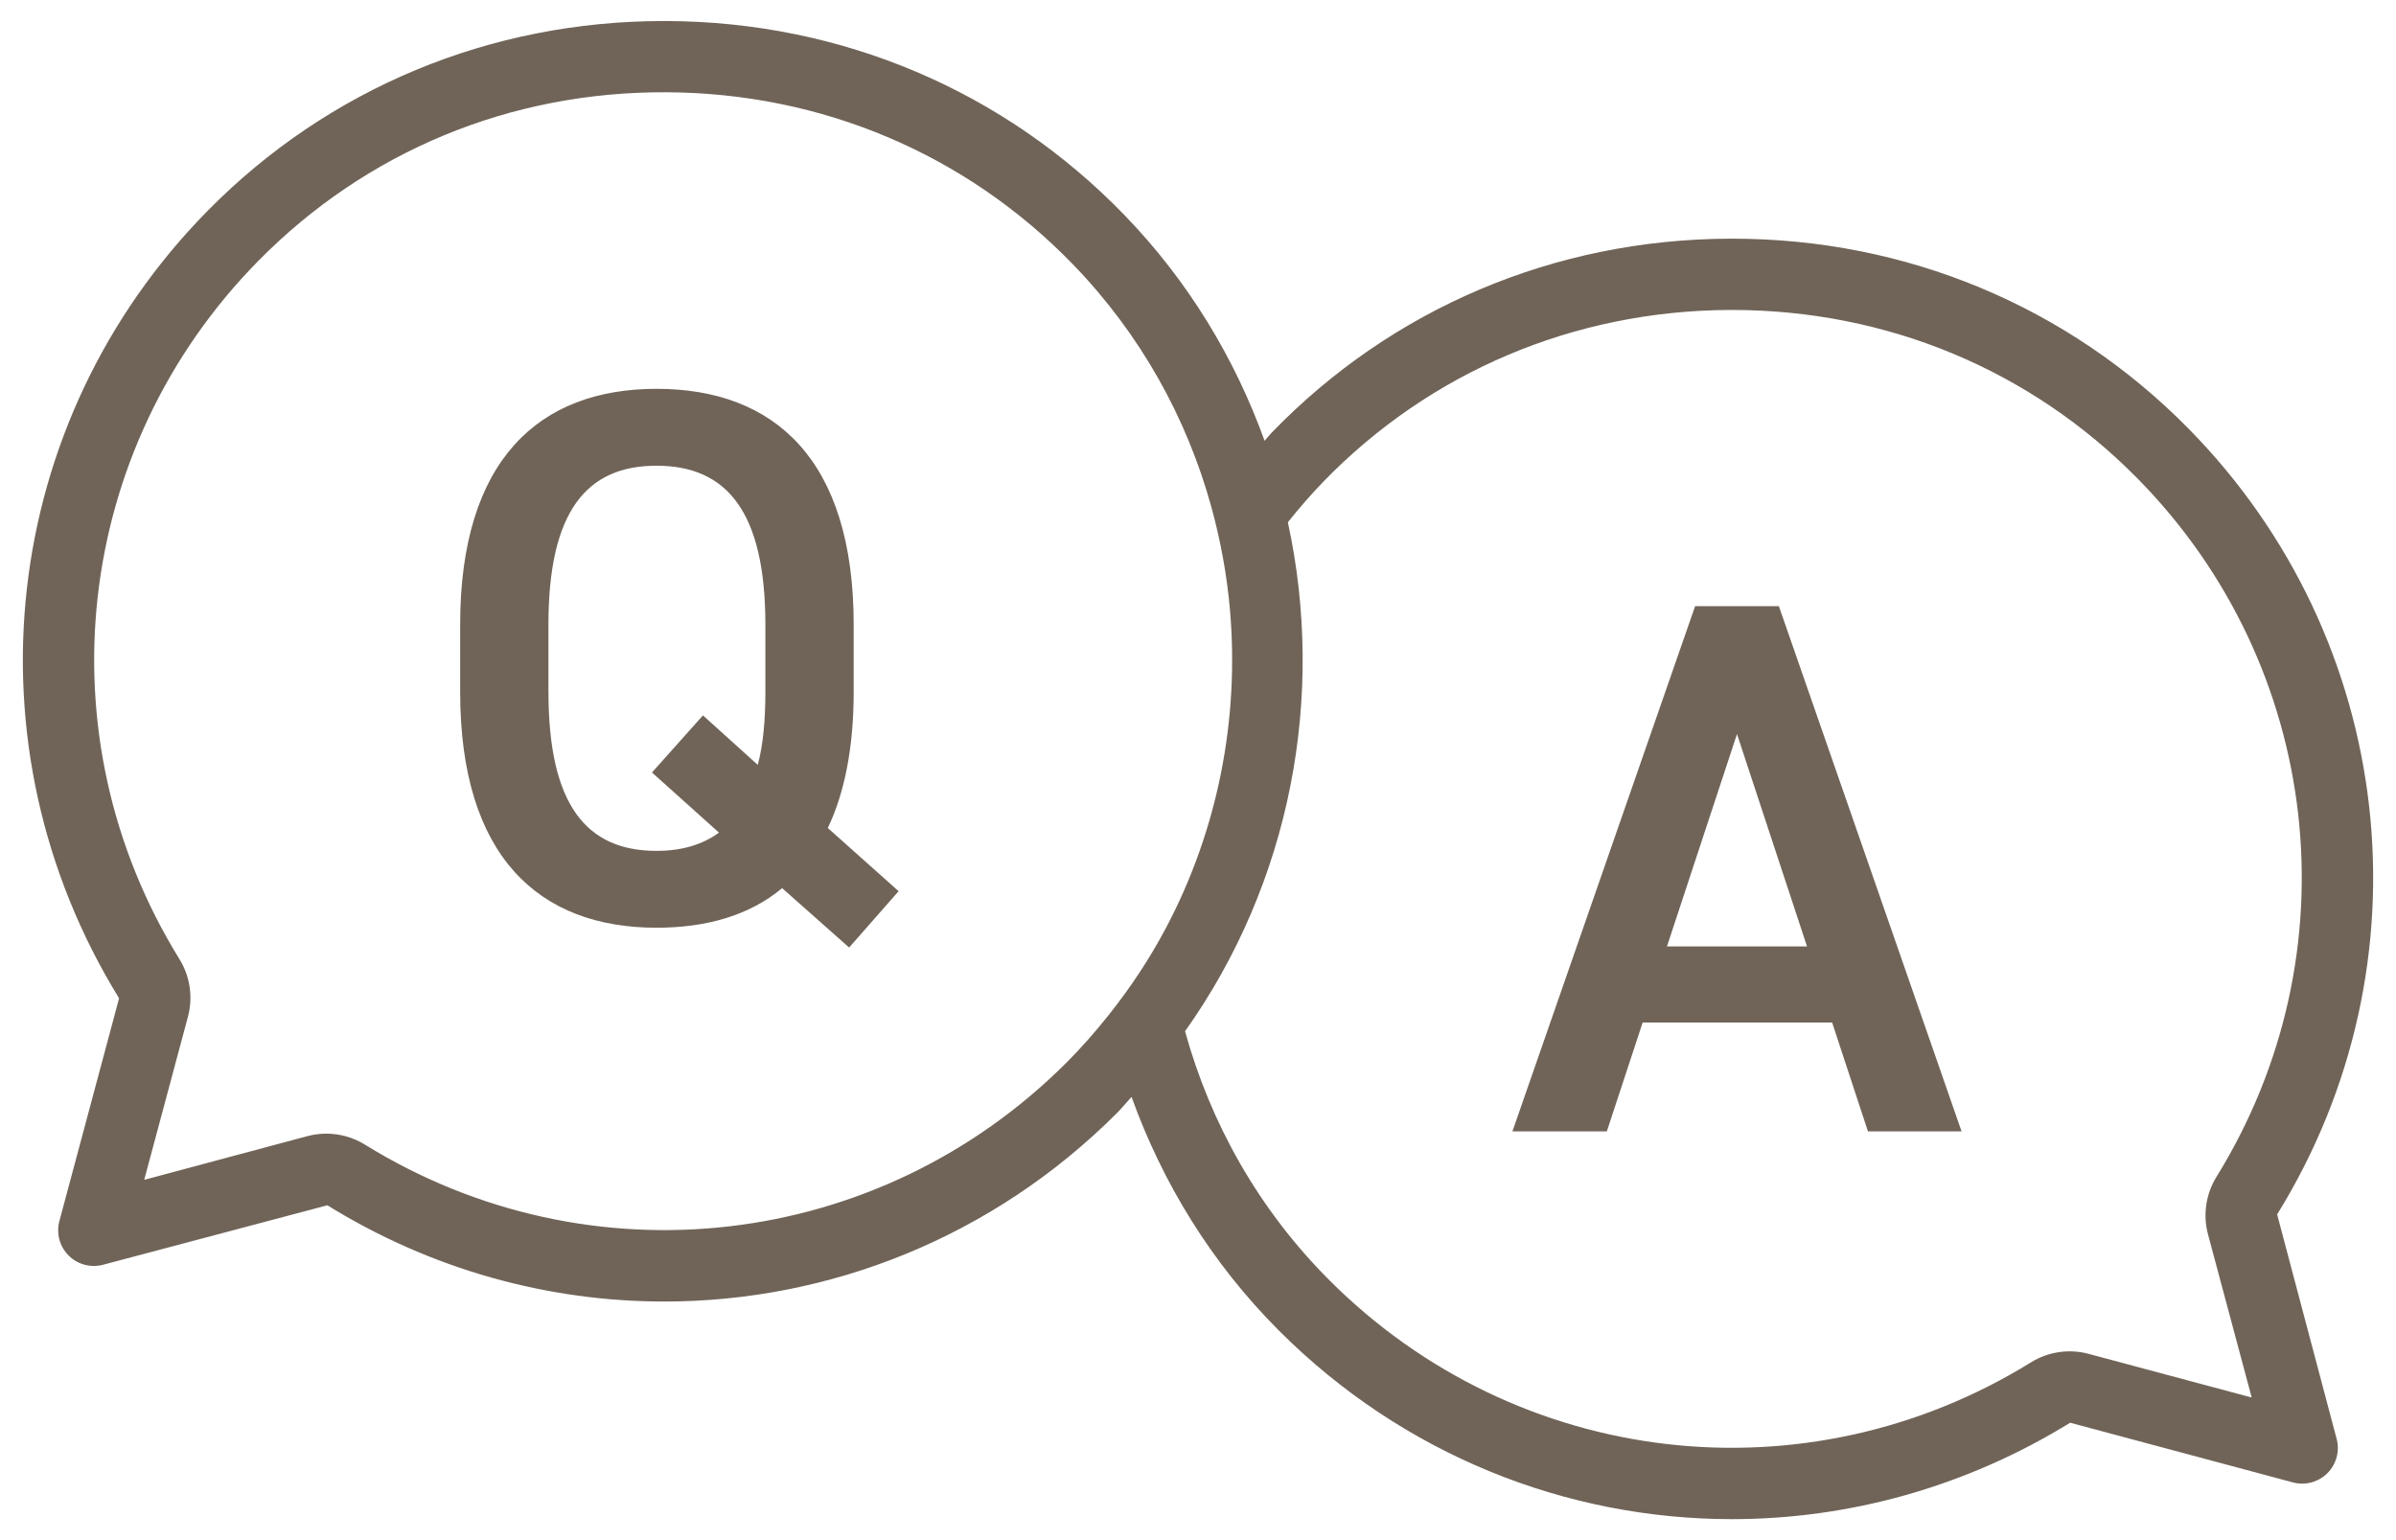
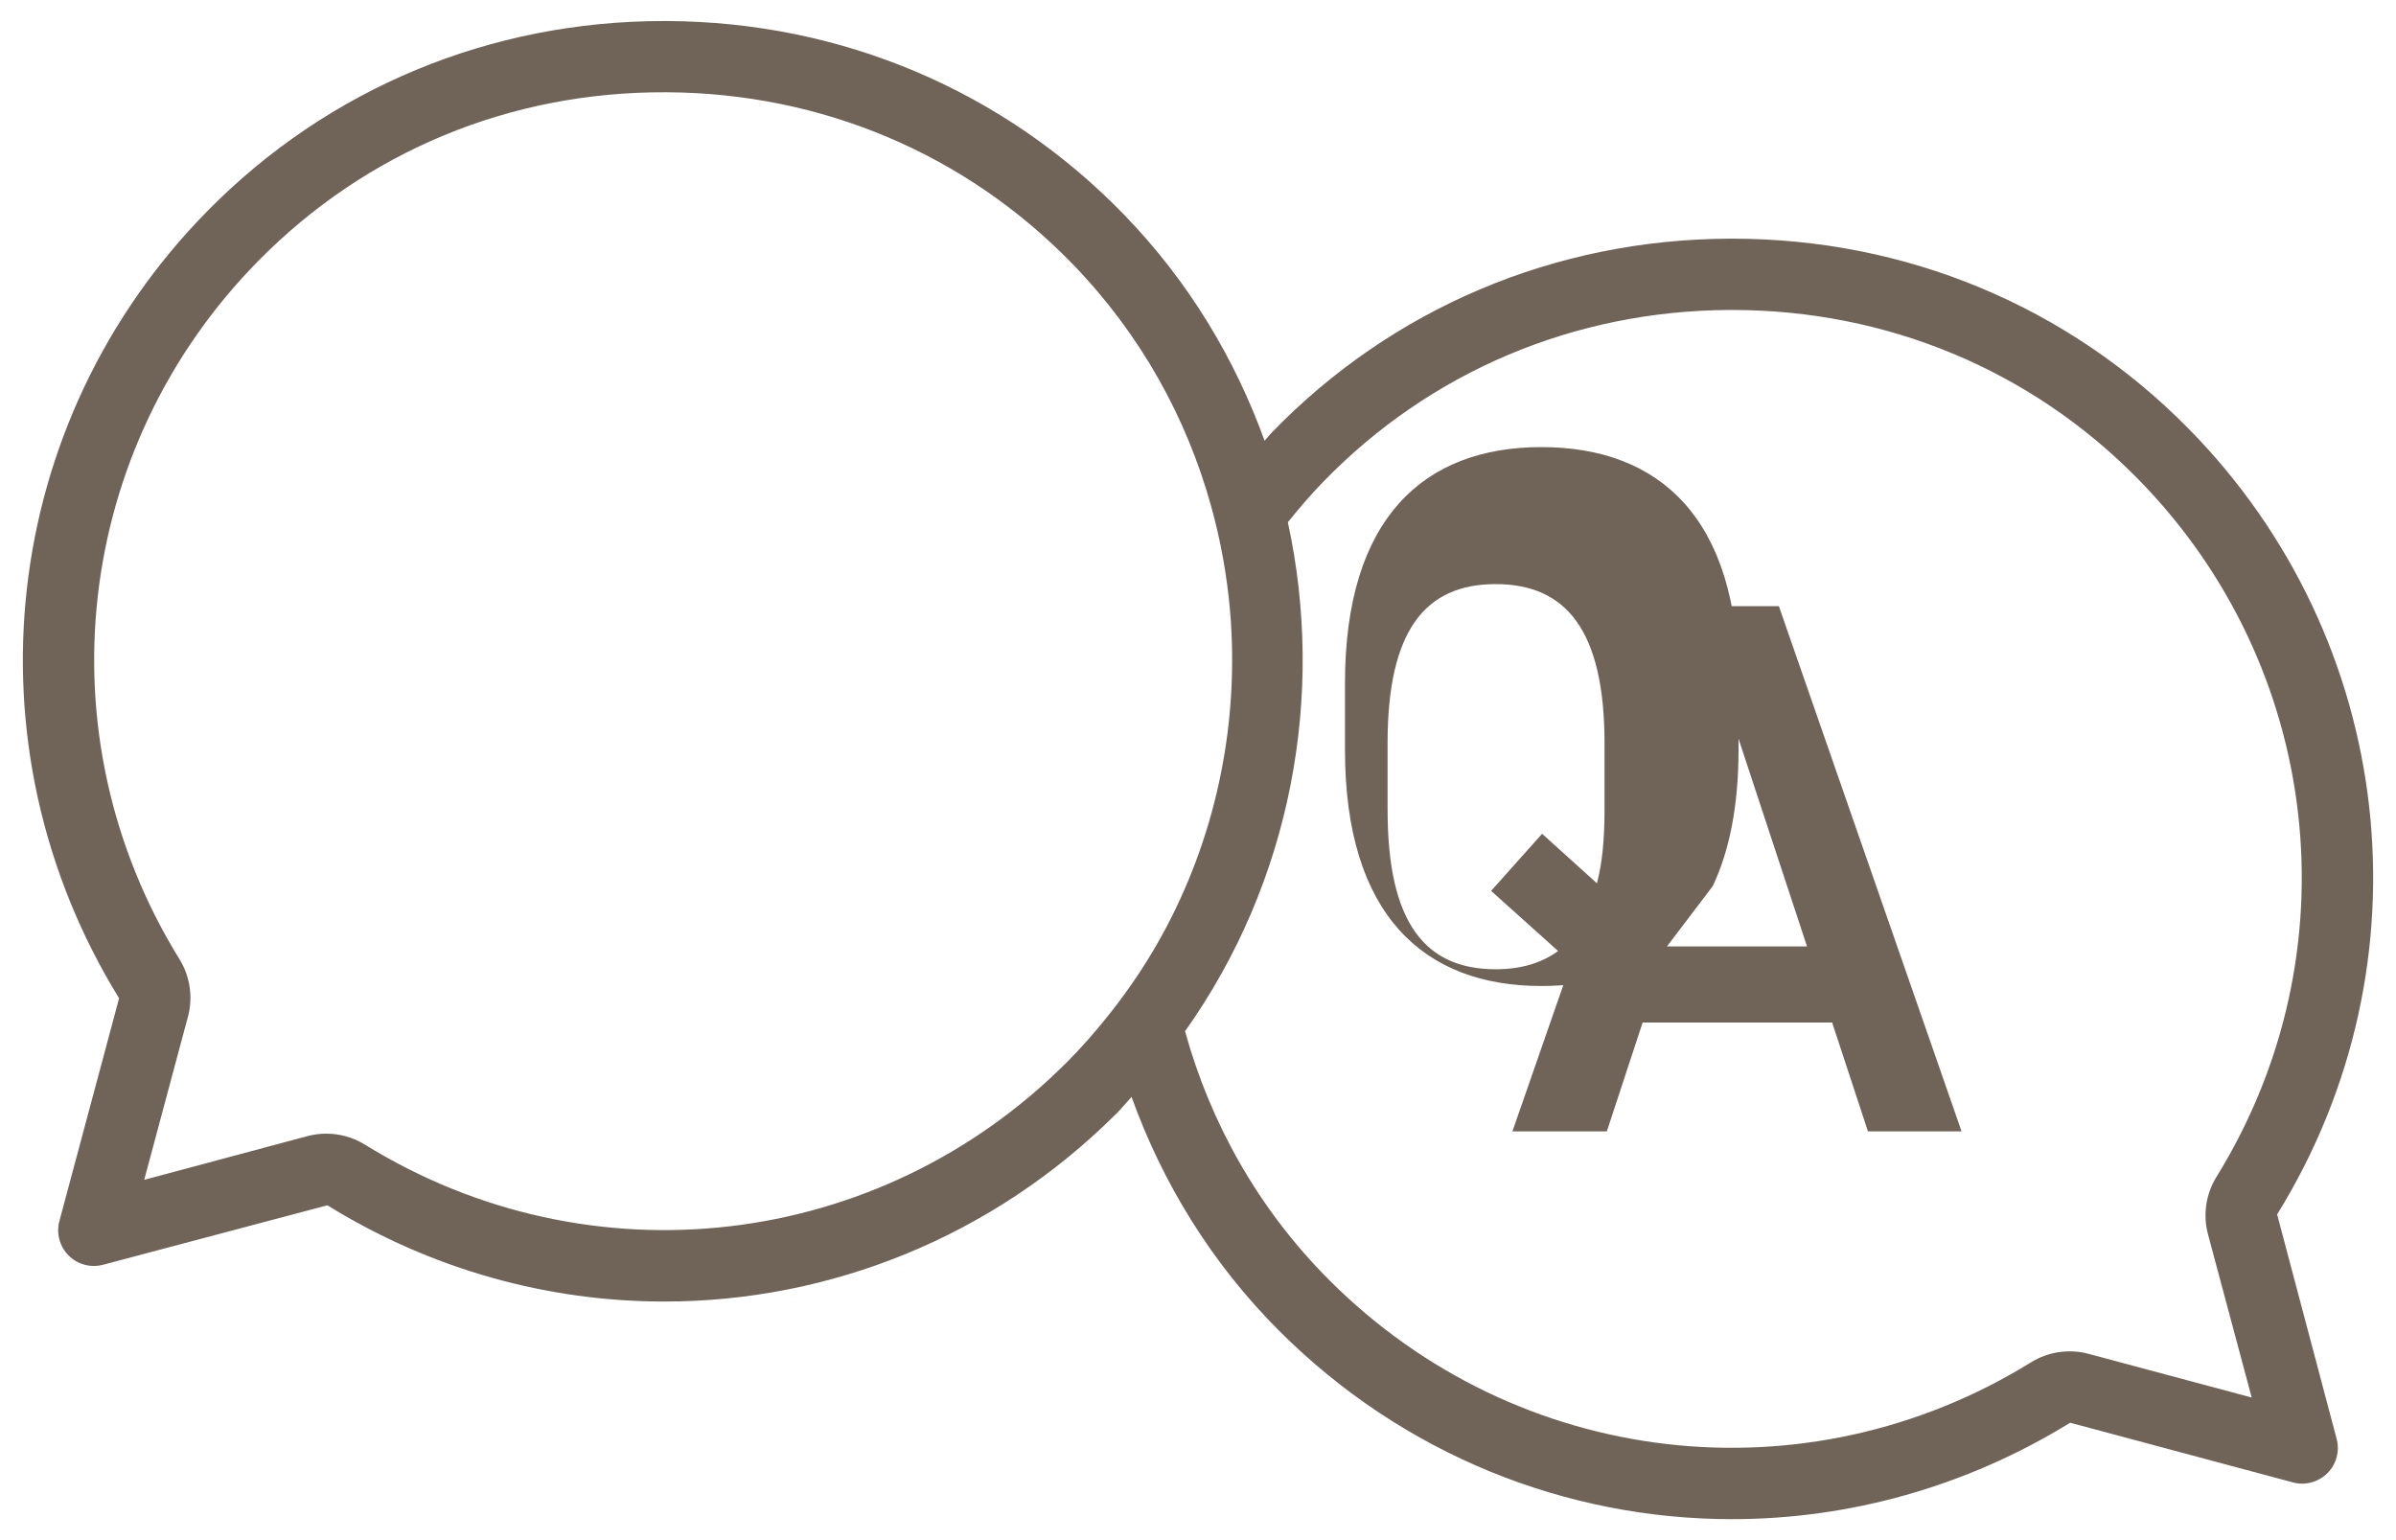
<svg xmlns="http://www.w3.org/2000/svg" viewBox="0 0 84 54">
-   <path d="m79.832 42.581c5.46-8.826 4.18-20.159-3.112-27.559-4.231-4.293-9.905-6.654-15.99-6.654-.034 0-.069 0-.103 0-6.126.027-11.822 2.441-16.04 6.797-.09.093-.165.195-.253.289-1.04-2.883-2.667-5.595-4.92-7.921-4.218-4.356-9.915-6.77-16.041-6.796-.034-0-.068-0-.102-0-6.085 0-11.761 2.36-15.991 6.653-7.293 7.4-8.573 18.733-3.105 27.611l-2.093 7.812c-.115.431.008.892.324 1.207.315.316.775.439 1.208.324l7.863-2.085c3.666 2.268 7.753 3.375 11.811 3.375 5.788 0 11.516-2.253 15.868-6.606.183-.183.339-.381.514-.569 1.08 3 2.79 5.816 5.175 8.201 4.351 4.352 10.076 6.604 15.873 6.604 4.067 0 8.171-1.109 11.859-3.381l7.811 2.093c.427.115.891-.008 1.207-.324.315-.316.44-.776.323-1.207l-2.085-7.864zm-42.445-5.322c-6.58 6.58-16.694 7.761-24.596 2.872-.408-.252-.879-.383-1.353-.383-.222 0-.445.029-.663.087l-5.719 1.532 1.533-5.72c.183-.68.075-1.414-.296-2.015-4.852-7.843-3.713-17.913 2.767-24.489 3.778-3.834 8.827-5.936 14.302-5.908 5.447.024 10.509 2.167 14.255 6.036 2.376 2.454 3.988 5.385 4.846 8.487.332 1.2.554 2.424.66 3.657.324 3.793-.422 7.662-2.234 11.096-.573 1.086-1.26 2.126-2.046 3.109-.453.566-.933 1.116-1.456 1.639zm35.835 10.209c-.681-.183-1.414-.075-2.015.296-7.903 4.889-18.017 3.707-24.596-2.872-2.5-2.5-4.179-5.526-5.065-8.734 3.721-5.243 4.927-11.765 3.604-17.847.386-.483.793-.954 1.23-1.407 3.746-3.869 8.809-6.012 14.256-6.036.03 0 .06-0.0.091-0 5.41 0 10.454 2.096 14.21 5.908 6.481 6.576 7.619 16.646 2.767 24.49-.371.601-.478 1.335-.295 2.013l1.532 5.721-5.72-1.532zm-20.199-7.8 6.405-18.415h2.936l6.405 18.415h-3.282l-1.255-3.816h-6.644l-1.255 3.816zm5.418-6.485h4.91l-2.455-7.446zm-29.419-4.151 2.482 2.215-1.735 1.975-2.349-2.082c-1.147.961-2.669 1.388-4.403 1.388-4.11 0-6.885-2.482-6.885-8.273v-2.349c0-5.791 2.775-8.273 6.885-8.273 4.137 0 6.912 2.482 6.912 8.273v2.349c0 1.948-.32 3.55-.908 4.777zm-9.794-4.777c0 3.976 1.334 5.578 3.79 5.578.88 0 1.601-.213 2.188-.64l-2.349-2.108 1.788-2.002 1.921 1.735c.187-.694.267-1.548.267-2.562v-2.349c0-3.976-1.361-5.578-3.816-5.578s-3.79 1.601-3.79 5.578v2.349z" fill="#706458" />
-   <path d="m0 0h84v54h-84z" fill="none" />
+   <path d="m79.832 42.581c5.46-8.826 4.18-20.159-3.112-27.559-4.231-4.293-9.905-6.654-15.99-6.654-.034 0-.069 0-.103 0-6.126.027-11.822 2.441-16.04 6.797-.09.093-.165.195-.253.289-1.04-2.883-2.667-5.595-4.92-7.921-4.218-4.356-9.915-6.77-16.041-6.796-.034-0-.068-0-.102-0-6.085 0-11.761 2.36-15.991 6.653-7.293 7.4-8.573 18.733-3.105 27.611l-2.093 7.812c-.115.431.008.892.324 1.207.315.316.775.439 1.208.324l7.863-2.085c3.666 2.268 7.753 3.375 11.811 3.375 5.788 0 11.516-2.253 15.868-6.606.183-.183.339-.381.514-.569 1.08 3 2.79 5.816 5.175 8.201 4.351 4.352 10.076 6.604 15.873 6.604 4.067 0 8.171-1.109 11.859-3.381l7.811 2.093c.427.115.891-.008 1.207-.324.315-.316.44-.776.323-1.207l-2.085-7.864zm-42.445-5.322c-6.58 6.58-16.694 7.761-24.596 2.872-.408-.252-.879-.383-1.353-.383-.222 0-.445.029-.663.087l-5.719 1.532 1.533-5.72c.183-.68.075-1.414-.296-2.015-4.852-7.843-3.713-17.913 2.767-24.489 3.778-3.834 8.827-5.936 14.302-5.908 5.447.024 10.509 2.167 14.255 6.036 2.376 2.454 3.988 5.385 4.846 8.487.332 1.2.554 2.424.66 3.657.324 3.793-.422 7.662-2.234 11.096-.573 1.086-1.26 2.126-2.046 3.109-.453.566-.933 1.116-1.456 1.639zm35.835 10.209c-.681-.183-1.414-.075-2.015.296-7.903 4.889-18.017 3.707-24.596-2.872-2.5-2.5-4.179-5.526-5.065-8.734 3.721-5.243 4.927-11.765 3.604-17.847.386-.483.793-.954 1.23-1.407 3.746-3.869 8.809-6.012 14.256-6.036.03 0 .06-0.0.091-0 5.41 0 10.454 2.096 14.21 5.908 6.481 6.576 7.619 16.646 2.767 24.49-.371.601-.478 1.335-.295 2.013l1.532 5.721-5.72-1.532zm-20.199-7.8 6.405-18.415h2.936l6.405 18.415h-3.282l-1.255-3.816h-6.644l-1.255 3.816zm5.418-6.485h4.91l-2.455-7.446zc-1.147.961-2.669 1.388-4.403 1.388-4.11 0-6.885-2.482-6.885-8.273v-2.349c0-5.791 2.775-8.273 6.885-8.273 4.137 0 6.912 2.482 6.912 8.273v2.349c0 1.948-.32 3.55-.908 4.777zm-9.794-4.777c0 3.976 1.334 5.578 3.79 5.578.88 0 1.601-.213 2.188-.64l-2.349-2.108 1.788-2.002 1.921 1.735c.187-.694.267-1.548.267-2.562v-2.349c0-3.976-1.361-5.578-3.816-5.578s-3.79 1.601-3.79 5.578v2.349z" fill="#706458" />
</svg>